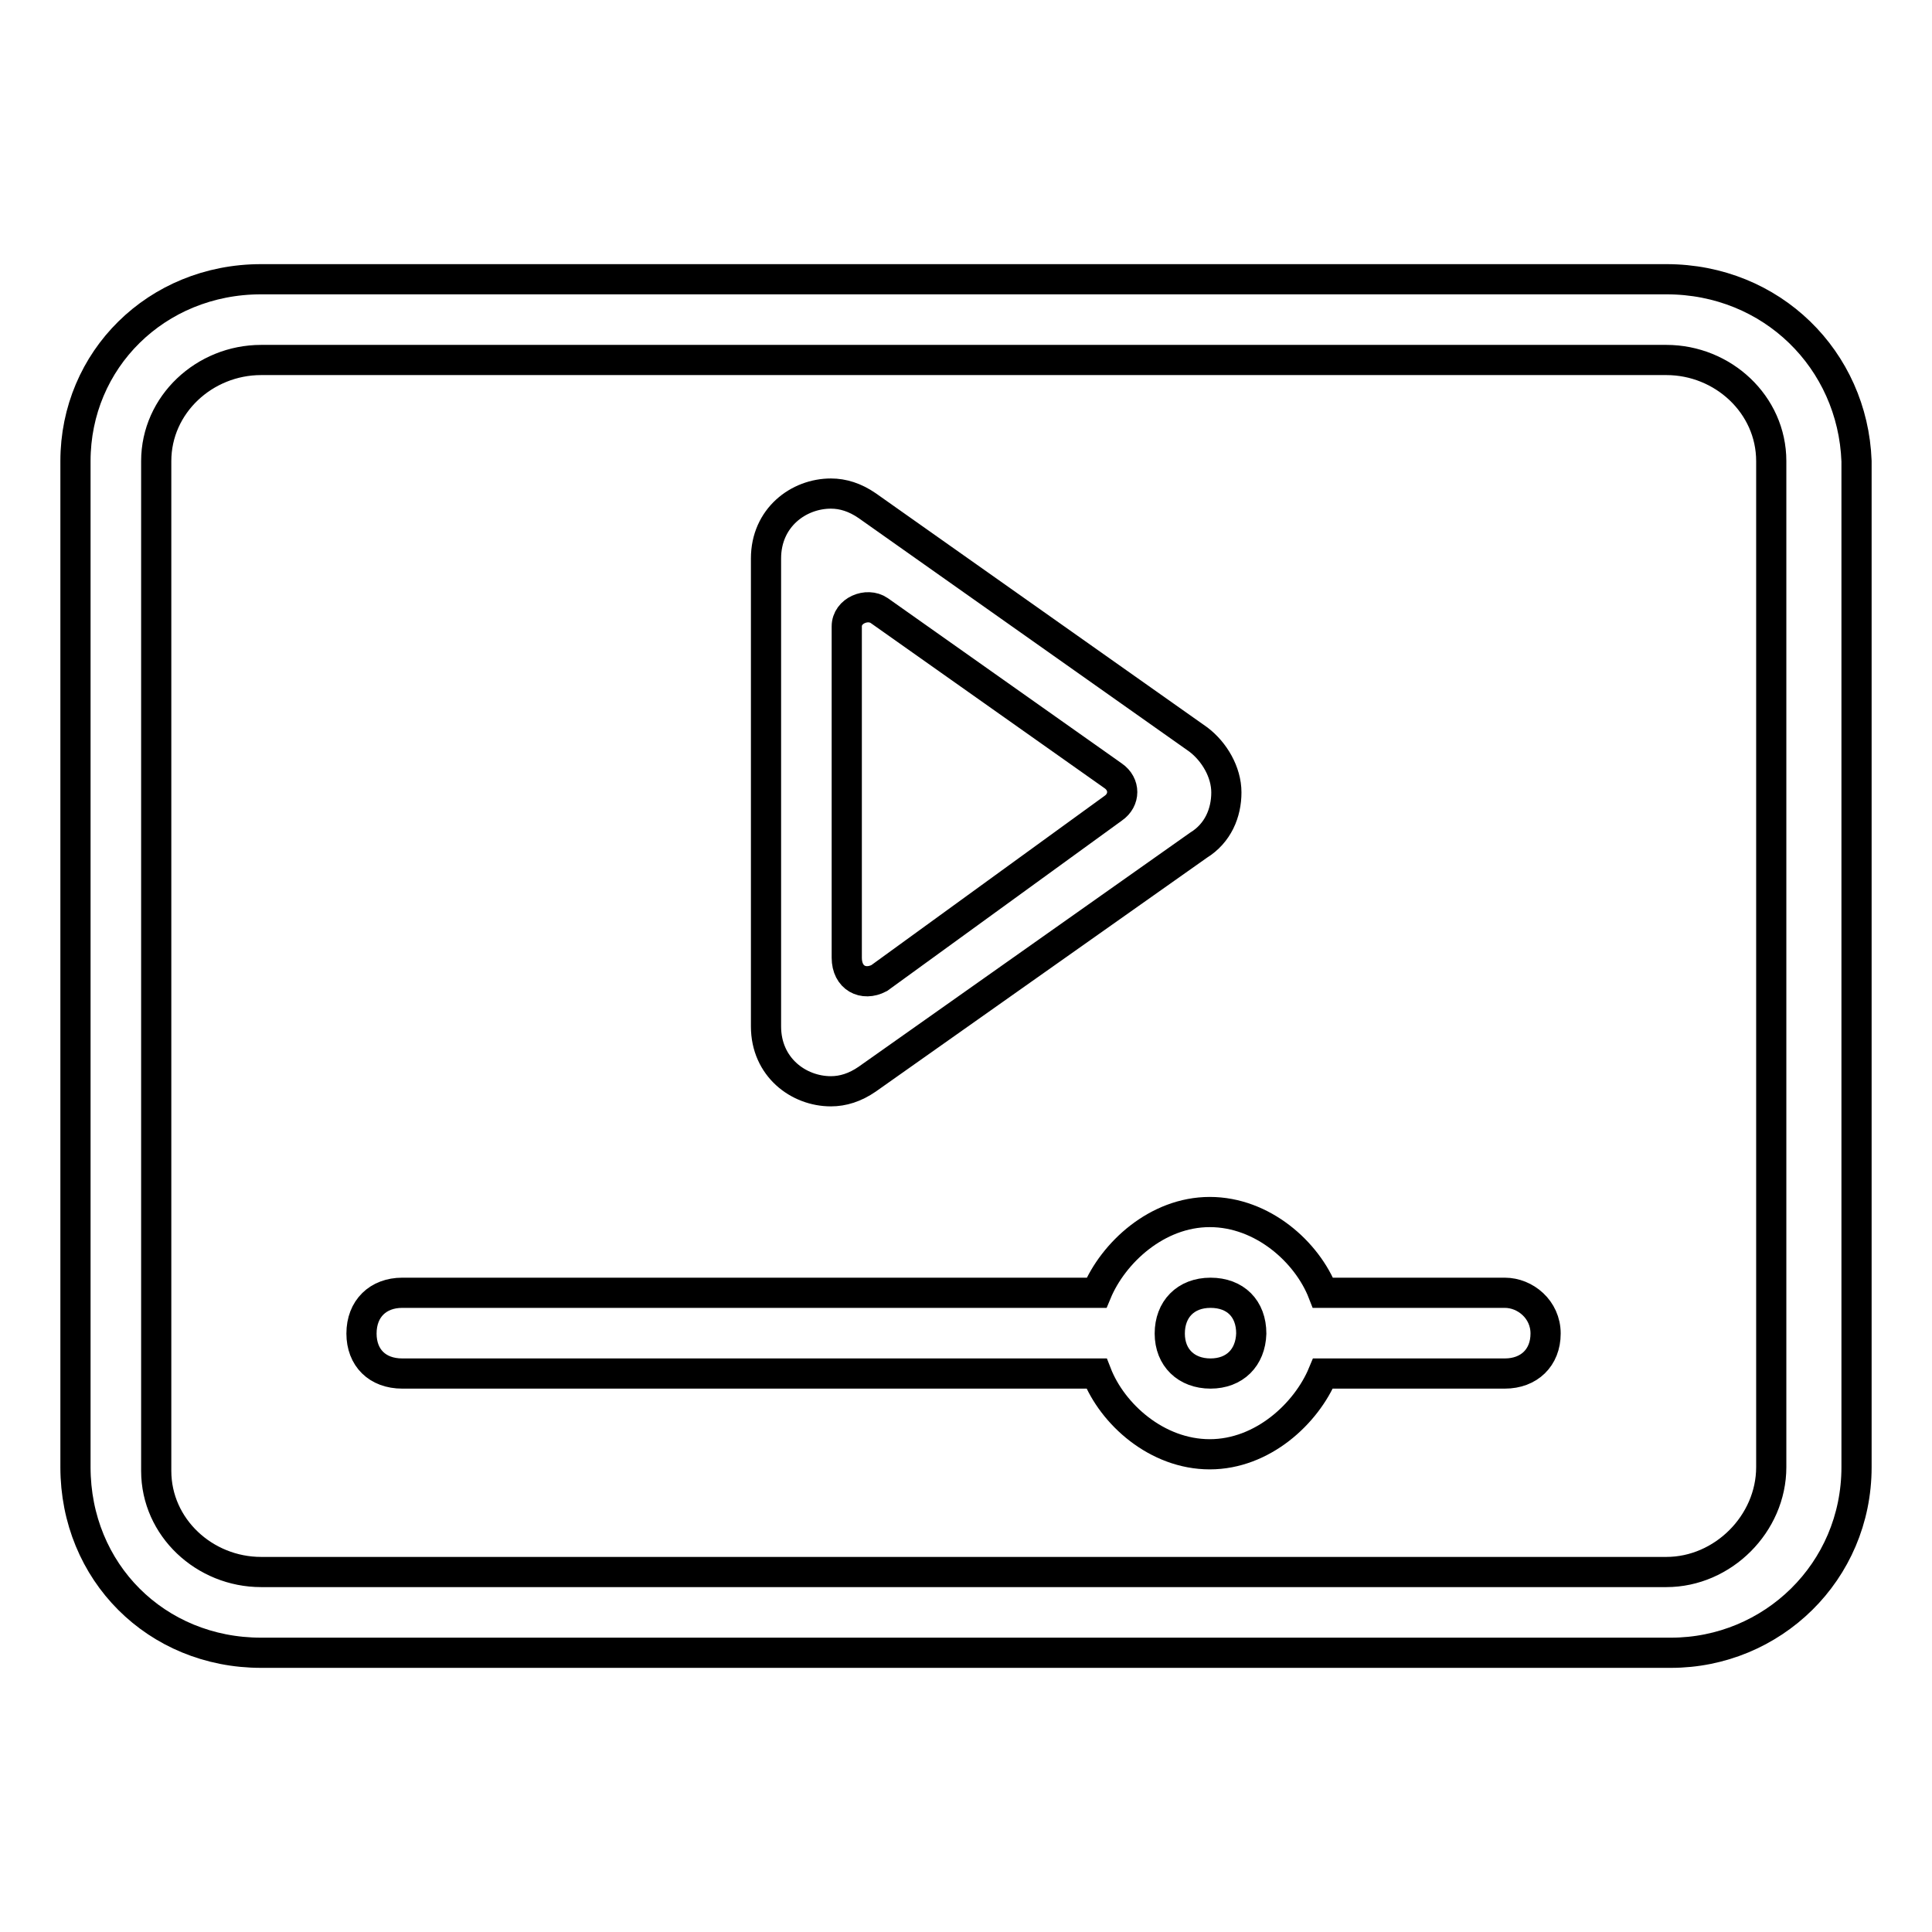
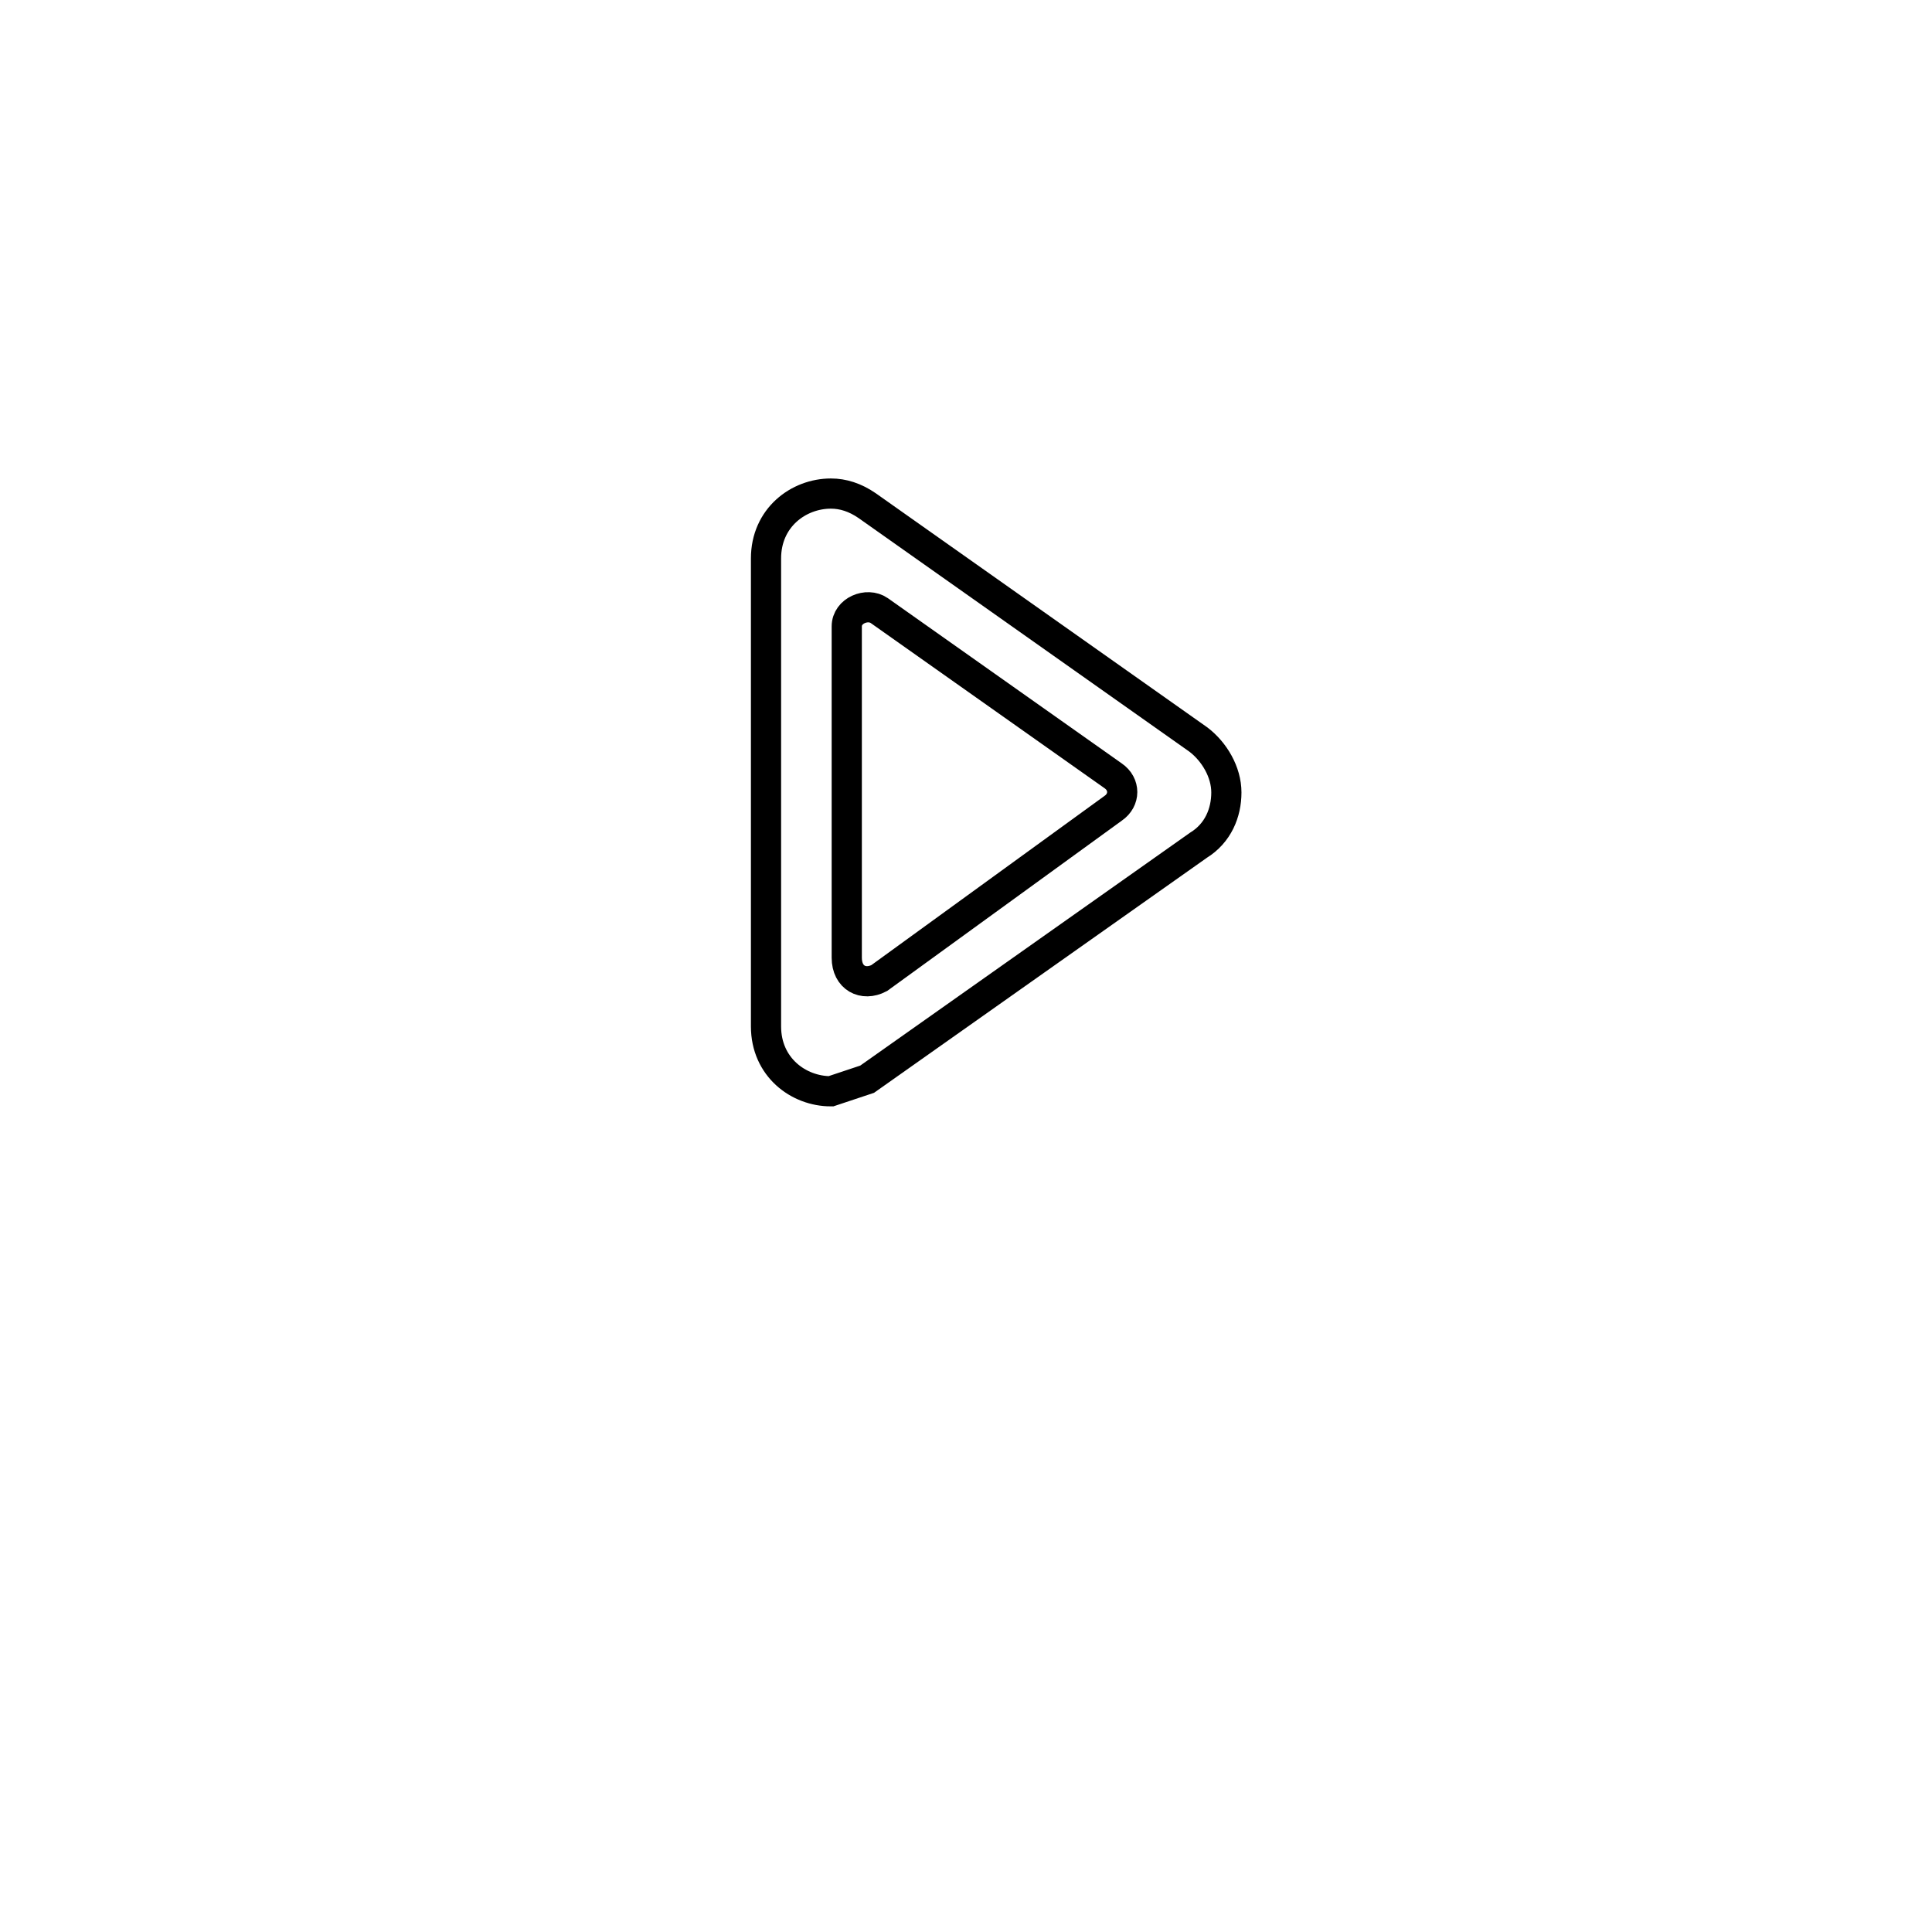
<svg xmlns="http://www.w3.org/2000/svg" version="1.1" x="0px" y="0px" viewBox="0 0 256 256" enable-background="new 0 0 256 256" xml:space="preserve">
  <g>
-     <path stroke-width="4" fill-opacity="0" stroke="#000000" d="M110.1,144.6c-4.3,0-8.6-3.2-8.6-8.6V74c0-5.4,4.3-8.6,8.6-8.6c1.6,0,3.2,0.5,4.8,1.6l43.9,31 c2.1,1.6,3.7,4.3,3.7,7s-1.1,5.4-3.7,7l-43.9,31C113.3,144.1,111.7,144.6,110.1,144.6z M116.5,129.6l31-22.5c1.6-1.1,1.6-3.2,0-4.3 l-31-21.9c-1.6-1.1-4.3,0-4.3,2.1v43.9C112.2,129.6,114.4,130.7,116.5,129.6z" />
-     <path stroke-width="4" fill-opacity="0" stroke="#000000" d="M220.8,47.7c7.5,0,13.9,5.9,13.9,13.4v133.3c0,7.5-6.4,13.9-13.9,13.9H34.6c-7.5,0-13.9-5.9-13.9-13.4V61.1 c0-7.5,6.4-13.4,13.9-13.4H220.8 M220.8,37H34.6C20.7,37,10,47.7,10,61.1v133.3c0,13.9,10.7,24.6,24.6,24.6h186.8 c13.4,0,24.6-10.7,24.6-24.6V61.1C245.5,47.7,234.8,37,220.8,37L220.8,37z" />
-     <path stroke-width="4" fill-opacity="0" stroke="#000000" d="M199.4,171.3h-24.1c-2.1-5.4-8-10.7-15-10.7s-12.8,5.4-15,10.7h-92c-3.2,0-5.4,2.1-5.4,5.4 c0,3.2,2.1,5.3,5.4,5.3h92c2.1,5.4,8,10.7,15,10.7s12.8-5.4,15-10.7h24.1c3.2,0,5.4-2.1,5.4-5.3 C204.8,173.5,202.1,171.3,199.4,171.3L199.4,171.3z M160.4,182c-3.2,0-5.4-2.1-5.4-5.3c0-3.2,2.1-5.4,5.4-5.4s5.4,2.1,5.4,5.4 C165.7,179.9,163.6,182,160.4,182z" />
+     <path stroke-width="4" fill-opacity="0" stroke="#000000" d="M110.1,144.6c-4.3,0-8.6-3.2-8.6-8.6V74c0-5.4,4.3-8.6,8.6-8.6c1.6,0,3.2,0.5,4.8,1.6l43.9,31 c2.1,1.6,3.7,4.3,3.7,7s-1.1,5.4-3.7,7l-43.9,31z M116.5,129.6l31-22.5c1.6-1.1,1.6-3.2,0-4.3 l-31-21.9c-1.6-1.1-4.3,0-4.3,2.1v43.9C112.2,129.6,114.4,130.7,116.5,129.6z" />
  </g>
</svg>